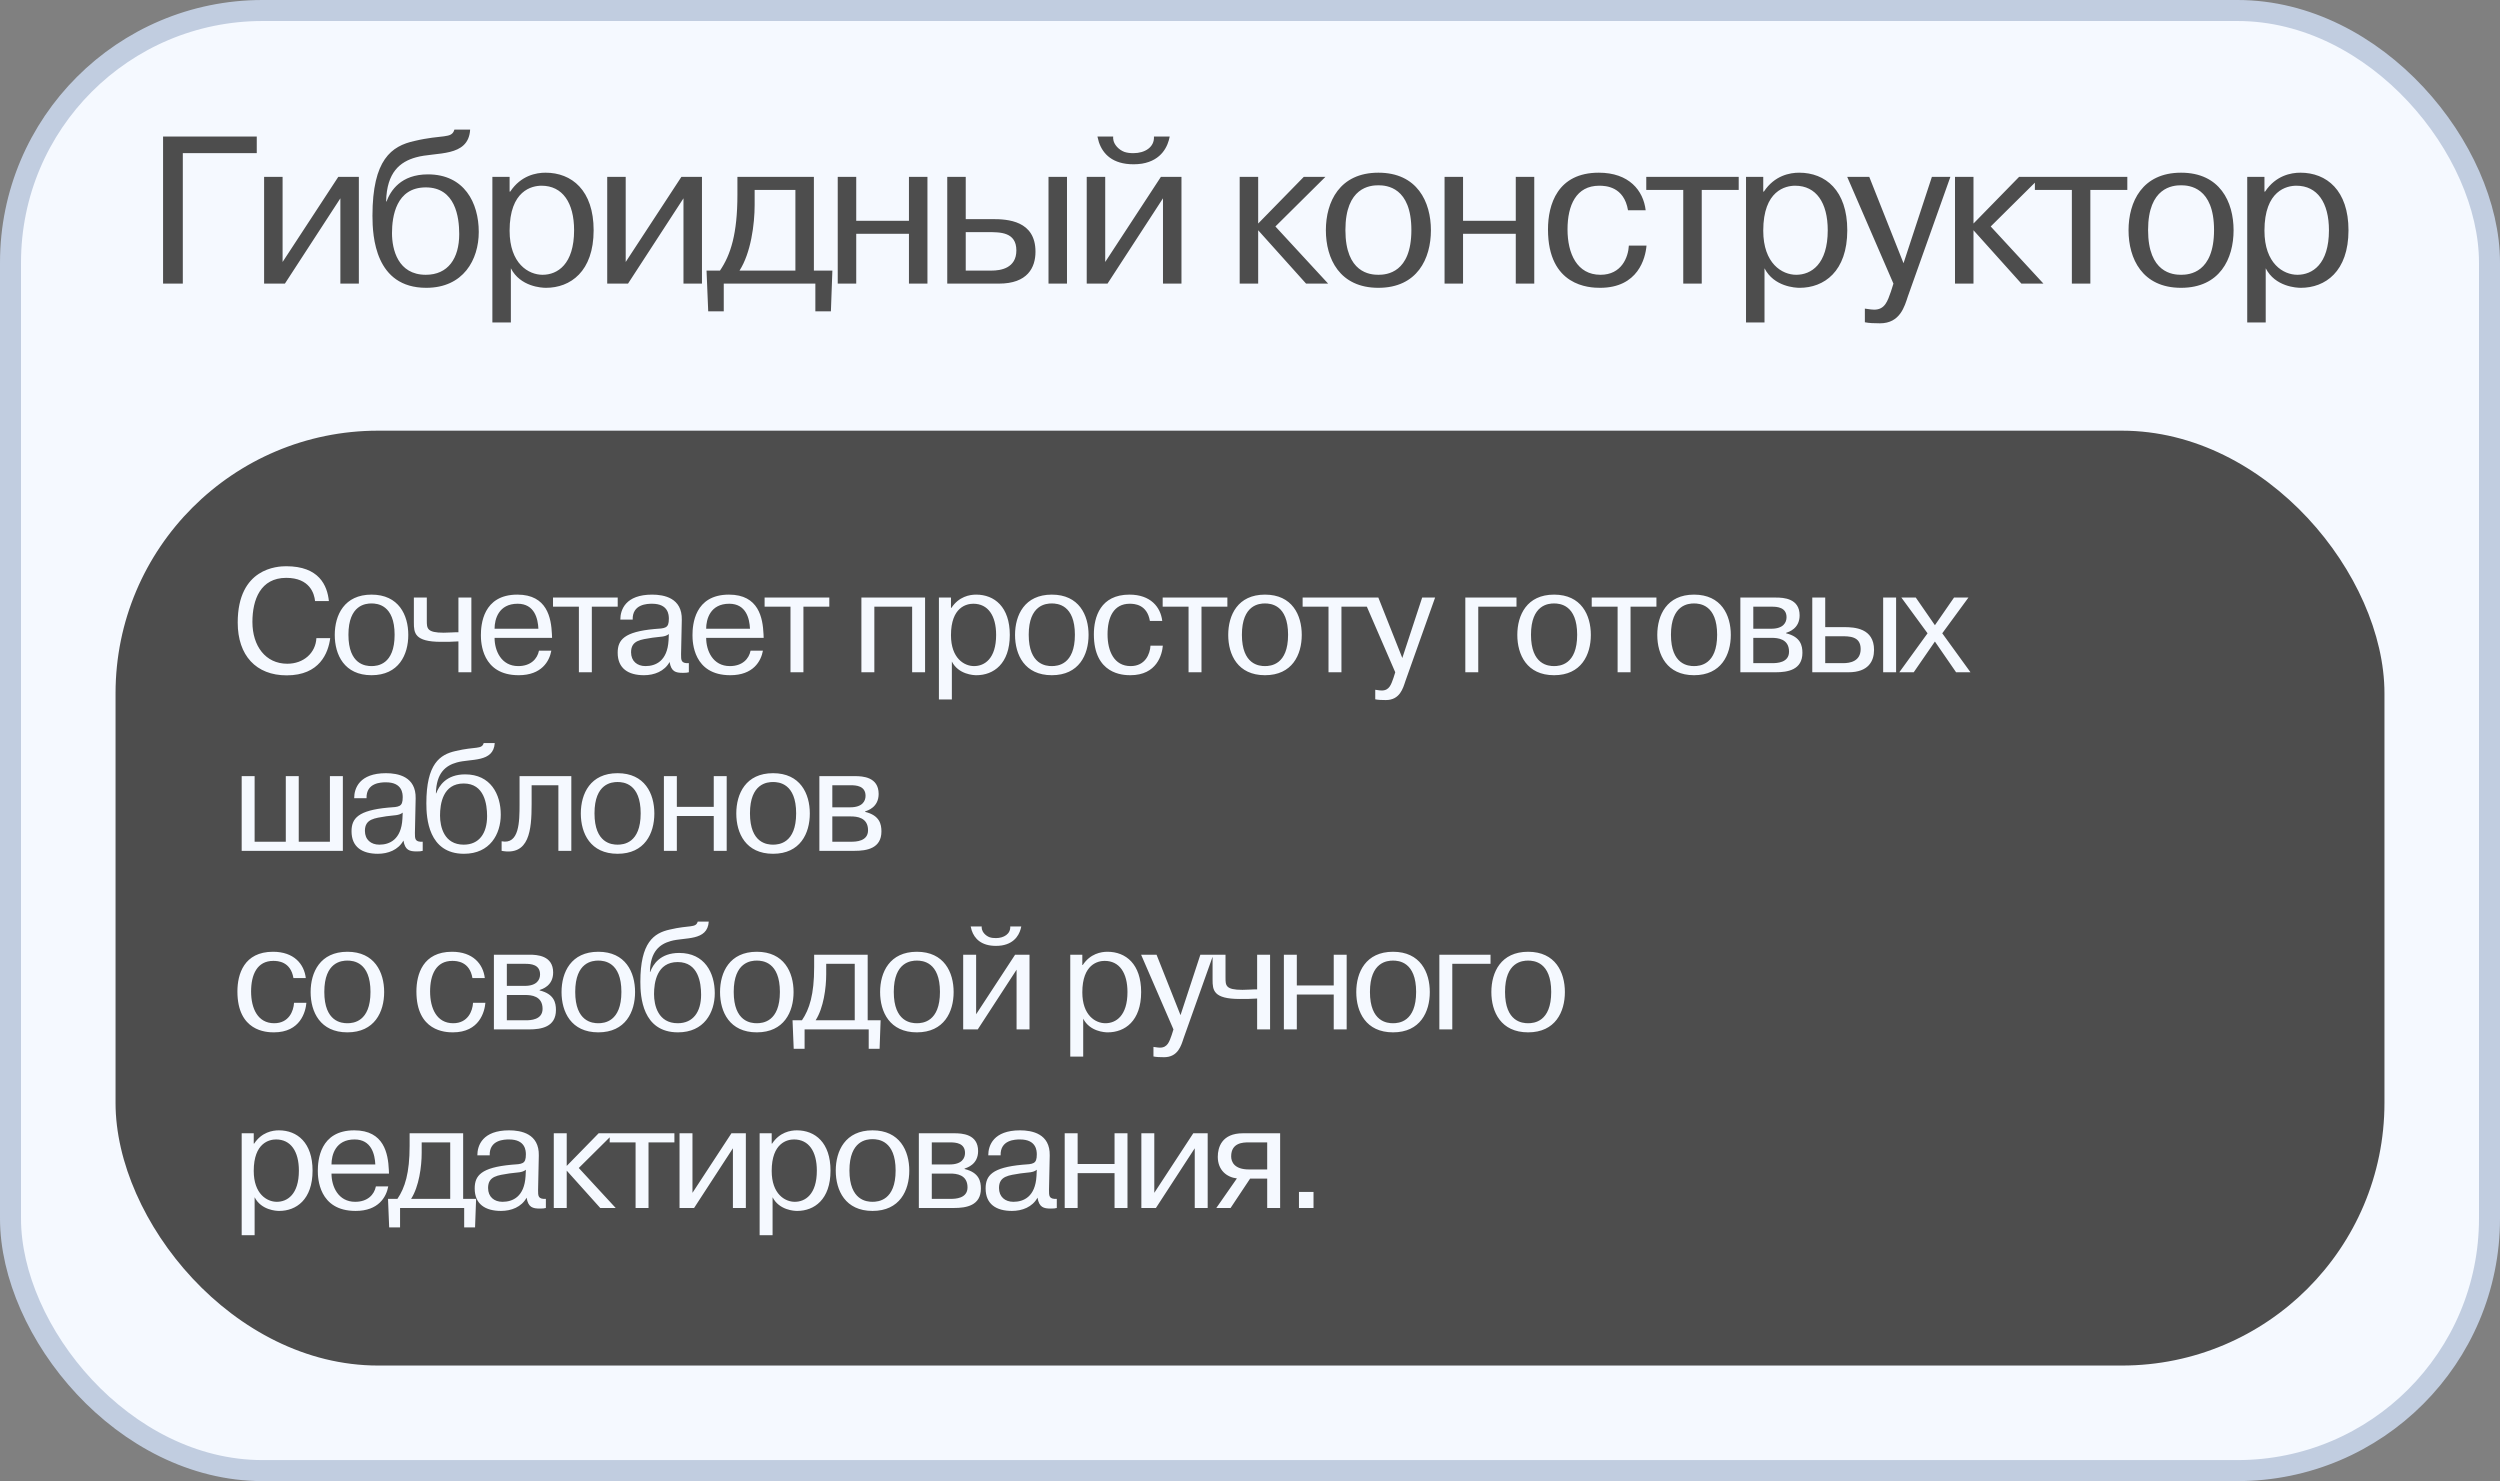
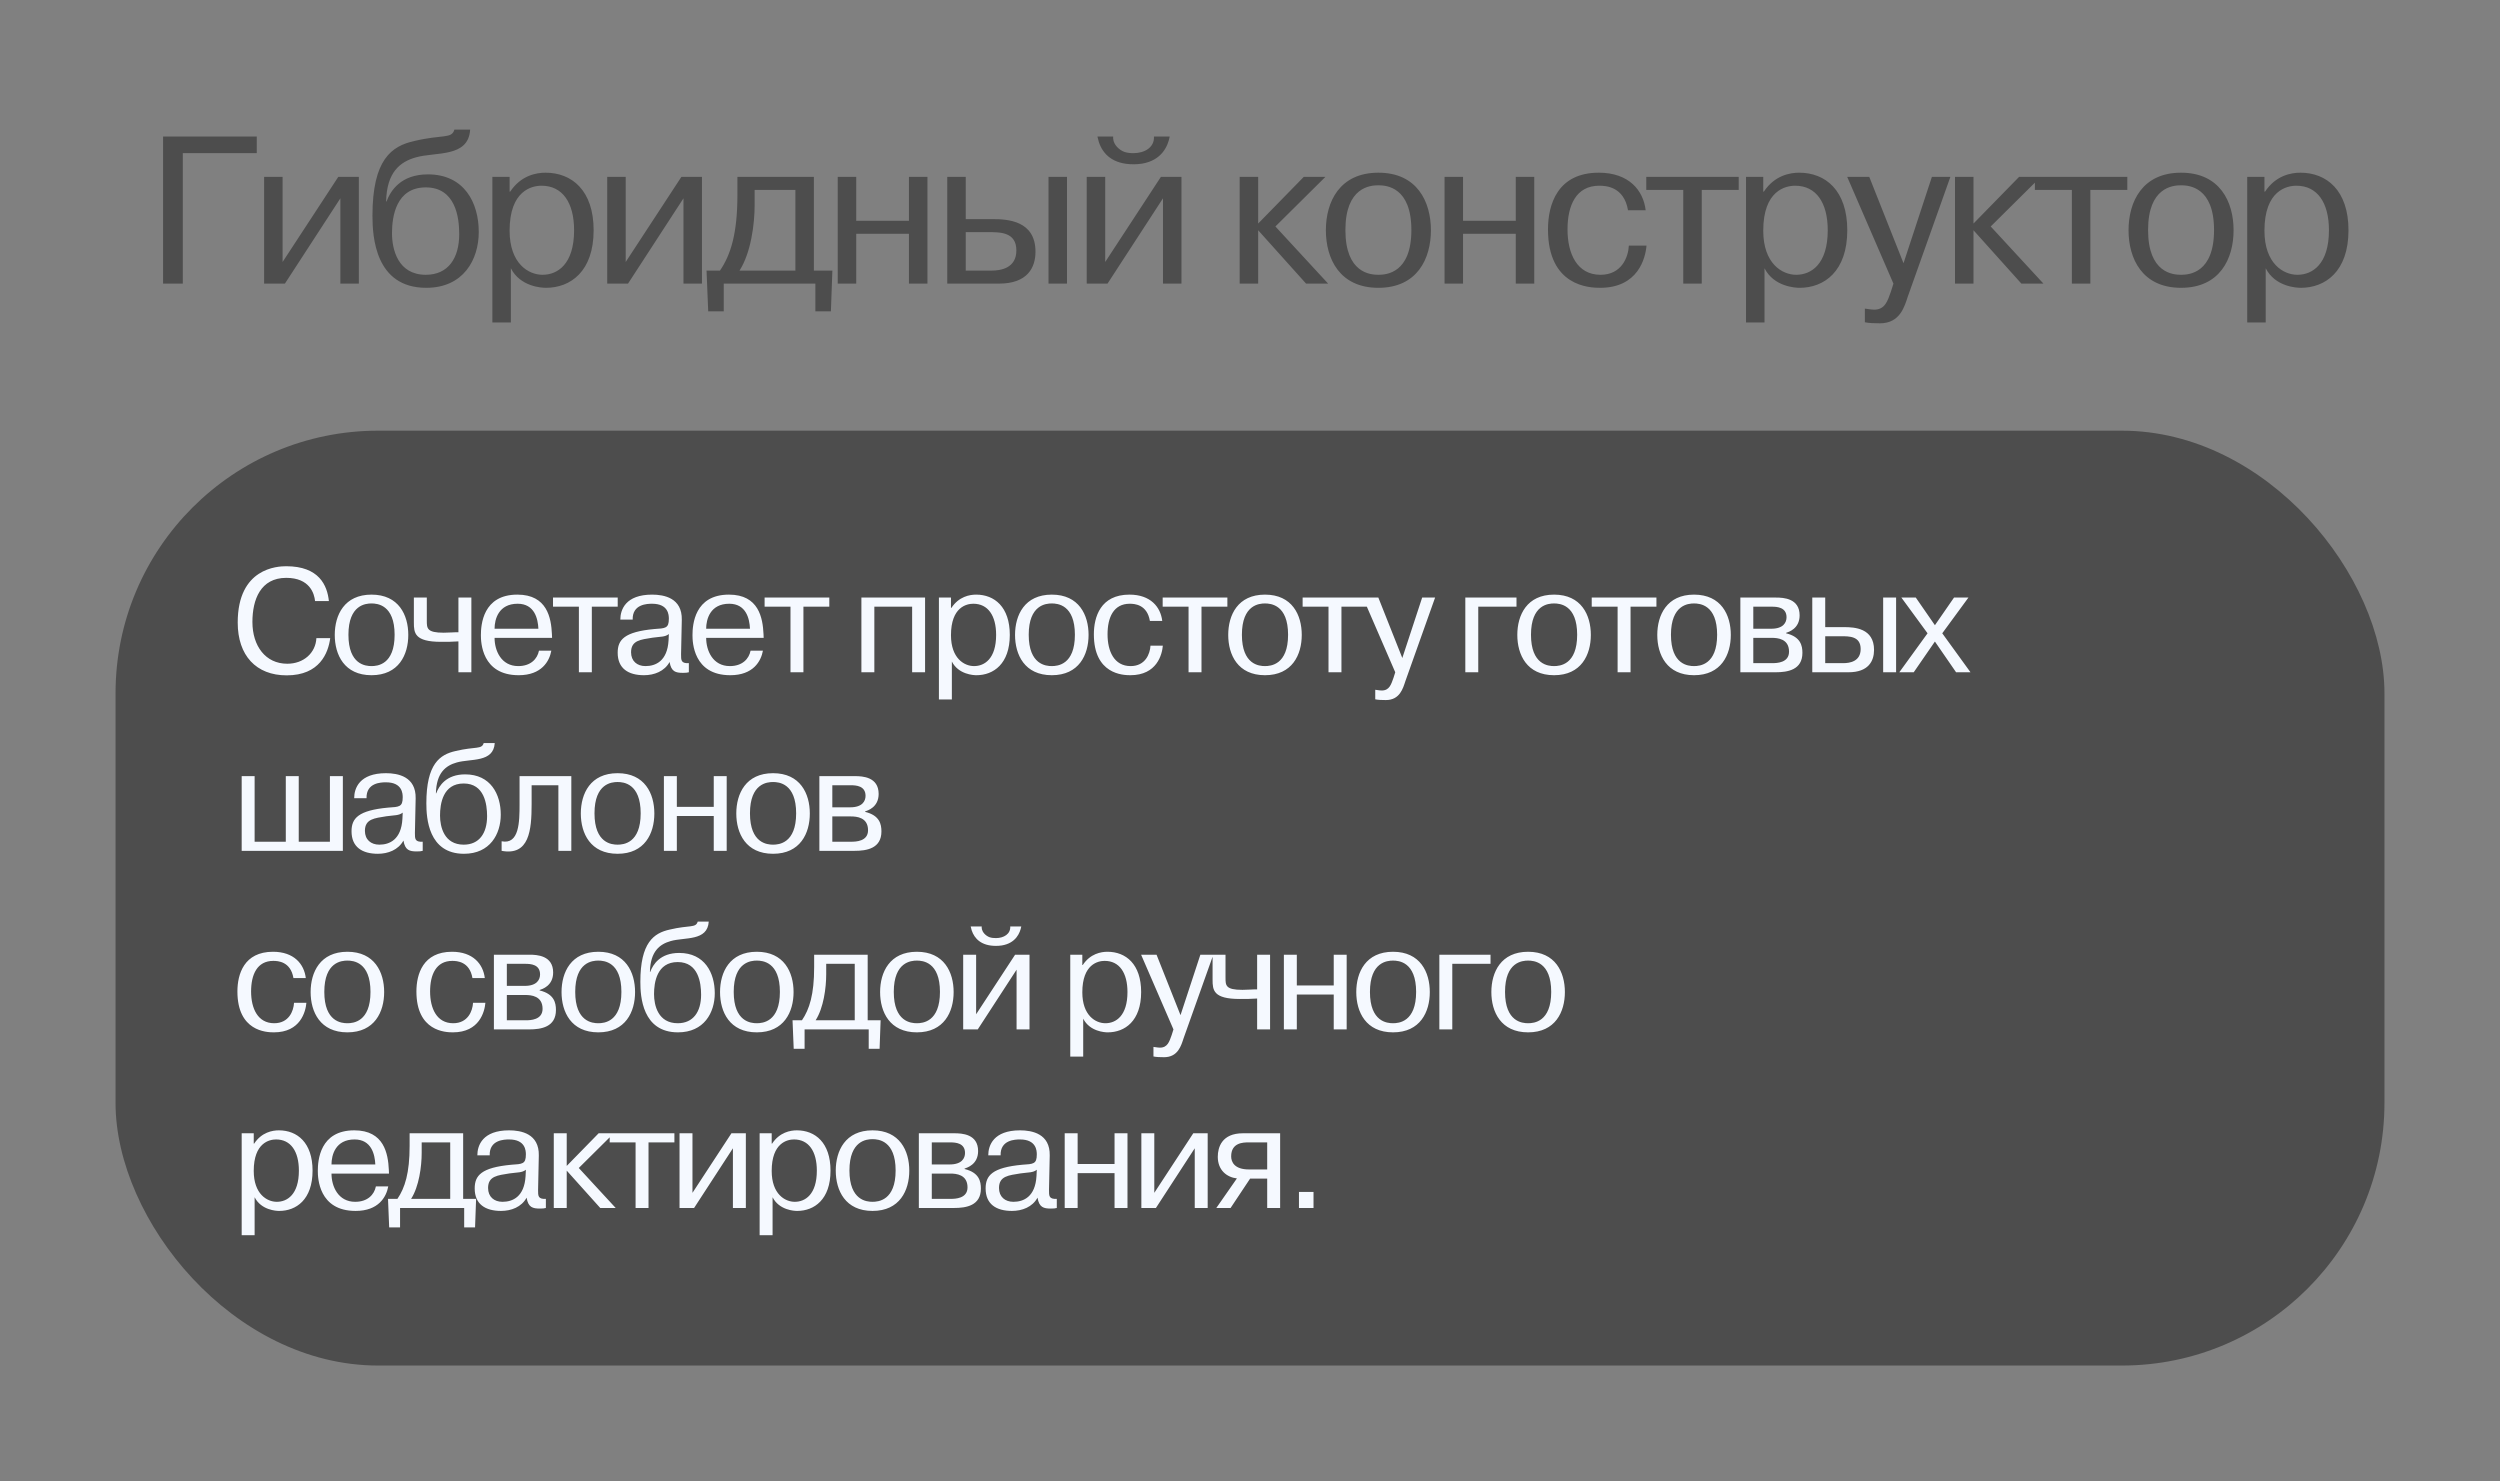
<svg xmlns="http://www.w3.org/2000/svg" width="238" height="141" viewBox="0 0 238 141" fill="none">
  <rect x="0" y="0" width="238" height="141" fill="#808080" stroke="none" />
-   <rect x="1" y="1" width="236" height="139" rx="24" fill="#F5F9FF" stroke="#C1CDE0" stroke-width="2" />
  <path d="M17.404 14.58V27H15.524V13H24.444V14.58H17.404ZM26.903 24.94L32.203 16.84H34.163V27H32.403V18.88L27.123 27H25.143V16.84H26.903V24.94ZM43.258 12.34H44.758C44.598 15.02 41.498 14.44 39.598 14.98C38.098 15.4 36.818 16.38 36.758 19.18H36.798C37.178 18.16 38.158 16.6 40.738 16.6C44.198 16.6 45.578 19.3 45.578 22.08C45.578 24.72 44.118 27.4 40.578 27.4C35.718 27.4 35.458 22.52 35.458 20.54C35.458 15.18 37.278 13.9 39.458 13.42C42.158 12.78 42.998 13.24 43.258 12.34ZM37.318 22.2C37.318 23.74 37.878 26.16 40.538 26.16C42.638 26.16 43.718 24.62 43.718 22.28C43.718 20.68 43.358 17.84 40.538 17.84C37.698 17.84 37.318 20.62 37.318 22.2ZM46.874 16.84H48.514V18.24H48.574C49.594 16.7 51.054 16.44 51.934 16.44C54.434 16.44 56.514 18.12 56.514 21.92C56.514 25.86 54.294 27.4 51.974 27.4C51.574 27.4 49.534 27.3 48.634 25.54V30.7H46.874V16.84ZM48.514 21.96C48.514 25.1 50.314 26.16 51.654 26.16C53.074 26.16 54.654 25.16 54.654 21.92C54.654 19.3 53.554 17.68 51.554 17.68C50.654 17.68 48.514 18.12 48.514 21.96ZM59.567 24.94L64.867 16.84H66.827V27H65.067V18.88L59.787 27H57.807V16.84H59.567V24.94ZM67.262 25.76H68.542C69.562 24.26 70.202 22.26 70.202 18.54V16.84H77.482V25.76H79.242L79.102 29.64H77.622V27H68.902V29.64H67.422L67.262 25.76ZM75.722 18.08H71.842V19.5C71.842 21.36 71.482 24.08 70.402 25.76H75.722V18.08ZM81.513 22.26V27H79.752V16.84H81.513V21.02H86.532V16.84H88.293V27H86.532V22.26H81.513ZM90.178 16.84H91.938V20.86H94.498C95.918 20.86 98.578 21 98.578 23.96C98.578 25.48 97.818 27 95.098 27H90.178V16.84ZM91.938 22.1V25.76H94.398C95.258 25.76 96.758 25.54 96.758 23.84C96.758 22.08 95.198 22.1 94.078 22.1H91.938ZM99.818 16.84H101.578V27H99.818V16.84ZM105.216 24.94L110.516 16.84H112.476V27H110.716V18.88L105.436 27H103.456V16.84H105.216V24.94ZM109.856 13H111.356C111.196 13.86 110.636 15.26 108.716 15.58C108.456 15.62 108.176 15.64 107.916 15.64C105.916 15.64 104.996 14.66 104.616 13.54C104.556 13.36 104.536 13.18 104.476 13H105.976C105.956 13.16 105.956 13.56 106.336 13.98C106.536 14.2 106.776 14.36 107.036 14.46C107.336 14.56 107.616 14.58 107.916 14.58C108.976 14.58 109.916 14.02 109.856 13ZM119.778 21.28L124.118 16.84H126.178L121.418 21.56L126.438 27H124.338L119.778 21.92V27H118.018V16.84H119.778V21.28ZM126.223 21.92C126.223 19.22 127.523 16.44 131.223 16.44C134.923 16.44 136.223 19.22 136.223 21.92C136.223 24.62 134.923 27.4 131.223 27.4C127.523 27.4 126.223 24.62 126.223 21.92ZM128.083 21.9C128.083 25.98 130.443 26.16 131.223 26.16C132.003 26.16 134.363 25.98 134.363 21.9C134.363 17.82 132.003 17.64 131.223 17.64C130.443 17.64 128.083 17.82 128.083 21.9ZM139.282 22.26V27H137.522V16.84H139.282V21.02H144.302V16.84H146.062V27H144.302V22.26H139.282ZM155.068 23.38H156.748C156.648 24.58 155.948 27.4 152.328 27.4C151.308 27.4 147.368 27.26 147.368 21.84C147.368 19.48 148.268 16.44 152.208 16.44C155.068 16.44 156.448 18.12 156.668 20.02H154.988C154.608 17.76 152.868 17.68 152.248 17.68C150.048 17.68 149.228 19.54 149.228 21.84C149.228 24.14 150.128 26.16 152.368 26.16C154.368 26.16 155.008 24.5 155.068 23.38ZM160.245 18.08H156.725V16.84H165.525V18.08H162.005V27H160.245V18.08ZM166.221 16.84H167.861V18.24H167.921C168.941 16.7 170.401 16.44 171.281 16.44C173.781 16.44 175.861 18.12 175.861 21.92C175.861 25.86 173.641 27.4 171.321 27.4C170.921 27.4 168.881 27.3 167.981 25.54V30.7H166.221V16.84ZM167.861 21.96C167.861 25.1 169.661 26.16 171.001 26.16C172.421 26.16 174.001 25.16 174.001 21.92C174.001 19.3 172.901 17.68 170.901 17.68C170.001 17.68 167.861 18.12 167.861 21.96ZM177.535 30.68V29.38C178.075 29.46 178.255 29.48 178.415 29.48C179.455 29.48 179.695 28.66 180.015 27.76L180.255 27L175.855 16.84H177.955L181.215 25.06L183.915 16.84H185.675L181.635 28.2C181.315 29.16 180.895 30.78 178.975 30.78C178.415 30.78 177.915 30.76 177.535 30.68ZM187.876 21.28L192.216 16.84H194.276L189.516 21.56L194.536 27H192.436L187.876 21.92V27H186.116V16.84H187.876V21.28ZM197.241 18.08H193.721V16.84H202.521V18.08H199.001V27H197.241V18.08ZM202.637 21.92C202.637 19.22 203.937 16.44 207.637 16.44C211.337 16.44 212.637 19.22 212.637 21.92C212.637 24.62 211.337 27.4 207.637 27.4C203.937 27.4 202.637 24.62 202.637 21.92ZM204.497 21.9C204.497 25.98 206.857 26.16 207.637 26.16C208.417 26.16 210.777 25.98 210.777 21.9C210.777 17.82 208.417 17.64 207.637 17.64C206.857 17.64 204.497 17.82 204.497 21.9ZM213.936 16.84H215.576V18.24H215.636C216.656 16.7 218.116 16.44 218.996 16.44C221.496 16.44 223.576 18.12 223.576 21.92C223.576 25.86 221.356 27.4 219.036 27.4C218.636 27.4 216.596 27.3 215.696 25.54V30.7H213.936V16.84ZM215.576 21.96C215.576 25.1 217.376 26.16 218.716 26.16C220.136 26.16 221.716 25.16 221.716 21.92C221.716 19.3 220.616 17.68 218.616 17.68C217.716 17.68 215.576 18.12 215.576 21.96Z" fill="#4D4D4D" />
  <rect x="11" y="41" width="216" height="89" rx="25" fill="#4D4D4D" />
  <path d="M30.12 60.752H31.436C31.254 62.152 30.442 64.294 27.292 64.294C24.38 64.294 22.63 62.404 22.63 59.268C22.63 54.06 26.424 53.906 27.25 53.906C30.372 53.906 31.156 55.726 31.31 57.224H29.994C29.924 56.51 29.49 55.012 27.25 55.012C24.8 55.012 24.03 57.084 24.03 59.212C24.03 61.494 25.276 63.188 27.348 63.188C28.916 63.188 30.05 62.152 30.12 60.752ZM31.869 60.444C31.869 58.554 32.779 56.608 35.369 56.608C37.959 56.608 38.869 58.554 38.869 60.444C38.869 62.334 37.959 64.28 35.369 64.28C32.779 64.28 31.869 62.334 31.869 60.444ZM33.171 60.43C33.171 63.286 34.823 63.412 35.369 63.412C35.915 63.412 37.567 63.286 37.567 60.43C37.567 57.574 35.915 57.448 35.369 57.448C34.823 57.448 33.171 57.574 33.171 60.43ZM39.4 56.888H40.632V59.072C40.632 59.814 40.632 60.234 42.242 60.234C42.508 60.234 42.788 60.22 43.054 60.206C43.152 60.192 43.25 60.192 43.348 60.192H43.642V56.888H44.874V64H43.642V61.06C43.04 61.102 42.606 61.102 41.99 61.102C39.47 61.102 39.4 60.262 39.4 59.268V56.888ZM51.311 61.942H52.487C52.305 62.95 51.563 64.28 49.379 64.28C45.851 64.28 45.781 61.116 45.781 60.472C45.781 59.492 45.963 56.608 49.253 56.608C52.095 56.608 52.473 58.834 52.543 60.374C52.543 60.486 52.557 60.612 52.557 60.724H47.083C47.083 61.942 47.713 63.412 49.337 63.412C50.527 63.412 51.157 62.726 51.311 61.942ZM47.083 59.856H51.255C51.213 58.904 50.891 57.476 49.281 57.476C47.461 57.476 47.083 58.96 47.083 59.856ZM55.11 57.756H52.646V56.888H58.806V57.756H56.342V64H55.11V57.756ZM60.231 58.988H59.055C59.055 58.036 59.559 56.608 62.079 56.608C63.227 56.608 64.949 56.93 64.907 59.002L64.837 62.292C64.837 62.838 64.823 63.174 65.579 63.132V64C65.411 64.042 65.285 64.056 65.019 64.056C64.319 64.056 63.899 63.944 63.745 63.02C63.255 63.916 62.275 64.28 61.309 64.28C59.811 64.28 58.803 63.636 58.803 62.138C58.803 60.906 59.433 60.15 62.289 59.884C63.339 59.814 63.675 59.828 63.675 58.904C63.675 58.568 63.647 57.476 62.079 57.476C61.631 57.476 60.189 57.504 60.231 58.988ZM63.647 60.962L63.675 60.36C63.311 60.654 62.891 60.598 62.107 60.71C61.015 60.892 60.077 60.948 60.077 62.096C60.077 62.936 60.651 63.412 61.449 63.412C62.415 63.412 63.535 62.936 63.647 60.962ZM71.455 61.942H72.631C72.449 62.95 71.707 64.28 69.523 64.28C65.995 64.28 65.925 61.116 65.925 60.472C65.925 59.492 66.107 56.608 69.397 56.608C72.239 56.608 72.617 58.834 72.687 60.374C72.687 60.486 72.701 60.612 72.701 60.724H67.227C67.227 61.942 67.857 63.412 69.481 63.412C70.671 63.412 71.301 62.726 71.455 61.942ZM67.227 59.856H71.399C71.357 58.904 71.035 57.476 69.425 57.476C67.605 57.476 67.227 58.96 67.227 59.856ZM75.254 57.756H72.79V56.888H78.95V57.756H76.486V64H75.254V57.756ZM83.237 57.756V64H82.005V56.888H88.067V64H86.835V57.756H83.237ZM89.385 56.888H90.533V57.868H90.575C91.289 56.79 92.311 56.608 92.927 56.608C94.677 56.608 96.133 57.784 96.133 60.444C96.133 63.202 94.579 64.28 92.955 64.28C92.675 64.28 91.247 64.21 90.617 62.978V66.59H89.385V56.888ZM90.533 60.472C90.533 62.67 91.793 63.412 92.731 63.412C93.725 63.412 94.831 62.712 94.831 60.444C94.831 58.61 94.061 57.476 92.661 57.476C92.031 57.476 90.533 57.784 90.533 60.472ZM96.632 60.444C96.632 58.554 97.543 56.608 100.132 56.608C102.722 56.608 103.632 58.554 103.632 60.444C103.632 62.334 102.722 64.28 100.132 64.28C97.543 64.28 96.632 62.334 96.632 60.444ZM97.934 60.43C97.934 63.286 99.587 63.412 100.132 63.412C100.678 63.412 102.33 63.286 102.33 60.43C102.33 57.574 100.678 57.448 100.132 57.448C99.587 57.448 97.934 57.574 97.934 60.43ZM109.526 61.466H110.702C110.632 62.306 110.142 64.28 107.608 64.28C106.894 64.28 104.136 64.182 104.136 60.388C104.136 58.736 104.766 56.608 107.524 56.608C109.526 56.608 110.492 57.784 110.646 59.114H109.47C109.204 57.532 107.986 57.476 107.552 57.476C106.012 57.476 105.438 58.778 105.438 60.388C105.438 61.998 106.068 63.412 107.636 63.412C109.036 63.412 109.484 62.25 109.526 61.466ZM113.15 57.756H110.686V56.888H116.846V57.756H114.382V64H113.15V57.756ZM116.927 60.444C116.927 58.554 117.837 56.608 120.427 56.608C123.017 56.608 123.927 58.554 123.927 60.444C123.927 62.334 123.017 64.28 120.427 64.28C117.837 64.28 116.927 62.334 116.927 60.444ZM118.229 60.43C118.229 63.286 119.881 63.412 120.427 63.412C120.973 63.412 122.625 63.286 122.625 60.43C122.625 57.574 120.973 57.448 120.427 57.448C119.881 57.448 118.229 57.574 118.229 60.43ZM126.474 57.756H124.01V56.888H130.17V57.756H127.706V64H126.474V57.756ZM130.924 66.576V65.666C131.302 65.722 131.428 65.736 131.54 65.736C132.268 65.736 132.436 65.162 132.66 64.532L132.828 64L129.748 56.888H131.218L133.5 62.642L135.39 56.888H136.622L133.794 64.84C133.57 65.512 133.276 66.646 131.932 66.646C131.54 66.646 131.19 66.632 130.924 66.576ZM140.73 57.756V64H139.498V56.888H144.37V57.756H140.73ZM144.448 60.444C144.448 58.554 145.358 56.608 147.948 56.608C150.538 56.608 151.448 58.554 151.448 60.444C151.448 62.334 150.538 64.28 147.948 64.28C145.358 64.28 144.448 62.334 144.448 60.444ZM145.75 60.43C145.75 63.286 147.402 63.412 147.948 63.412C148.494 63.412 150.146 63.286 150.146 60.43C150.146 57.574 148.494 57.448 147.948 57.448C147.402 57.448 145.75 57.574 145.75 60.43ZM153.996 57.756H151.532V56.888H157.692V57.756H155.228V64H153.996V57.756ZM157.773 60.444C157.773 58.554 158.683 56.608 161.273 56.608C163.863 56.608 164.773 58.554 164.773 60.444C164.773 62.334 163.863 64.28 161.273 64.28C158.683 64.28 157.773 62.334 157.773 60.444ZM159.075 60.43C159.075 63.286 160.727 63.412 161.273 63.412C161.819 63.412 163.471 63.286 163.471 60.43C163.471 57.574 161.819 57.448 161.273 57.448C160.727 57.448 159.075 57.574 159.075 60.43ZM165.682 56.888H169.07C169.784 56.888 171.324 56.958 171.324 58.582C171.324 59.856 170.274 60.164 170.036 60.248V60.29C171.422 60.626 171.59 61.466 171.59 62.152C171.59 63.776 170.19 64 169.028 64H165.682V56.888ZM166.914 57.756V59.856H168.622C169.784 59.856 170.078 59.254 170.078 58.764C170.078 57.812 169.182 57.756 168.678 57.756H166.914ZM166.914 60.724V63.132H168.72C169.14 63.132 170.316 63.104 170.316 62.04C170.316 60.808 169.224 60.724 168.678 60.724H166.914ZM172.529 56.888H173.761V59.702H175.553C176.547 59.702 178.409 59.8 178.409 61.872C178.409 62.936 177.877 64 175.973 64H172.529V56.888ZM173.761 60.57V63.132H175.483C176.085 63.132 177.135 62.978 177.135 61.788C177.135 60.556 176.043 60.57 175.259 60.57H173.761ZM179.277 56.888H180.509V64H179.277V56.888ZM184.203 59.52L186.023 56.888H187.395L184.903 60.29L187.591 64H186.219L184.203 61.074L182.187 64H180.815L183.503 60.29L181.011 56.888H182.383L184.203 59.52ZM24.24 80.132H27.208V73.888H28.44V80.132H31.408V73.888H32.64V81H23.008V73.888H24.24V80.132ZM34.894 75.988H33.718C33.718 75.036 34.222 73.608 36.742 73.608C37.89 73.608 39.612 73.93 39.57 76.002L39.5 79.292C39.5 79.838 39.486 80.174 40.242 80.132V81C40.074 81.042 39.948 81.056 39.682 81.056C38.982 81.056 38.562 80.944 38.408 80.02C37.918 80.916 36.938 81.28 35.972 81.28C34.474 81.28 33.466 80.636 33.466 79.138C33.466 77.906 34.096 77.15 36.952 76.884C38.002 76.814 38.338 76.828 38.338 75.904C38.338 75.568 38.31 74.476 36.742 74.476C36.294 74.476 34.852 74.504 34.894 75.988ZM38.31 77.962L38.338 77.36C37.974 77.654 37.554 77.598 36.77 77.71C35.678 77.892 34.74 77.948 34.74 79.096C34.74 79.936 35.314 80.412 36.112 80.412C37.078 80.412 38.198 79.936 38.31 77.962ZM46.049 70.738H47.099C46.987 72.614 44.817 72.208 43.487 72.586C42.437 72.88 41.541 73.566 41.499 75.526H41.527C41.793 74.812 42.479 73.72 44.285 73.72C46.707 73.72 47.673 75.61 47.673 77.556C47.673 79.404 46.651 81.28 44.173 81.28C40.771 81.28 40.589 77.864 40.589 76.478C40.589 72.726 41.863 71.83 43.389 71.494C45.279 71.046 45.867 71.368 46.049 70.738ZM41.891 77.64C41.891 78.718 42.283 80.412 44.145 80.412C45.615 80.412 46.371 79.334 46.371 77.696C46.371 76.576 46.119 74.588 44.145 74.588C42.157 74.588 41.891 76.534 41.891 77.64ZM47.754 81V80.09C49.434 80.426 49.462 78.242 49.462 76.562V73.888H54.39V81H53.158V74.756H50.61V76.562C50.61 79.04 50.386 81.49 47.754 81ZM55.294 77.444C55.294 75.554 56.204 73.608 58.794 73.608C61.384 73.608 62.294 75.554 62.294 77.444C62.294 79.334 61.384 81.28 58.794 81.28C56.204 81.28 55.294 79.334 55.294 77.444ZM56.596 77.43C56.596 80.286 58.248 80.412 58.794 80.412C59.34 80.412 60.992 80.286 60.992 77.43C60.992 74.574 59.34 74.448 58.794 74.448C58.248 74.448 56.596 74.574 56.596 77.43ZM64.435 77.682V81H63.203V73.888H64.435V76.814H67.949V73.888H69.181V81H67.949V77.682H64.435ZM70.095 77.444C70.095 75.554 71.005 73.608 73.595 73.608C76.185 73.608 77.095 75.554 77.095 77.444C77.095 79.334 76.185 81.28 73.595 81.28C71.005 81.28 70.095 79.334 70.095 77.444ZM71.397 77.43C71.397 80.286 73.049 80.412 73.595 80.412C74.141 80.412 75.793 80.286 75.793 77.43C75.793 74.574 74.141 74.448 73.595 74.448C73.049 74.448 71.397 74.574 71.397 77.43ZM78.004 73.888H81.392C82.106 73.888 83.647 73.958 83.647 75.582C83.647 76.856 82.597 77.164 82.359 77.248V77.29C83.745 77.626 83.912 78.466 83.912 79.152C83.912 80.776 82.513 81 81.35 81H78.004V73.888ZM79.237 74.756V76.856H80.945C82.106 76.856 82.4 76.254 82.4 75.764C82.4 74.812 81.504 74.756 81.001 74.756H79.237ZM79.237 77.724V80.132H81.043C81.463 80.132 82.638 80.104 82.638 79.04C82.638 77.808 81.546 77.724 81.001 77.724H79.237ZM27.992 95.466H29.168C29.098 96.306 28.608 98.28 26.074 98.28C25.36 98.28 22.602 98.182 22.602 94.388C22.602 92.736 23.232 90.608 25.99 90.608C27.992 90.608 28.958 91.784 29.112 93.114H27.936C27.67 91.532 26.452 91.476 26.018 91.476C24.478 91.476 23.904 92.778 23.904 94.388C23.904 95.998 24.534 97.412 26.102 97.412C27.502 97.412 27.95 96.25 27.992 95.466ZM29.572 94.444C29.572 92.554 30.482 90.608 33.072 90.608C35.662 90.608 36.572 92.554 36.572 94.444C36.572 96.334 35.662 98.28 33.072 98.28C30.482 98.28 29.572 96.334 29.572 94.444ZM30.874 94.43C30.874 97.286 32.526 97.412 33.072 97.412C33.618 97.412 35.27 97.286 35.27 94.43C35.27 91.574 33.618 91.448 33.072 91.448C32.526 91.448 30.874 91.574 30.874 94.43ZM45.033 95.466H46.209C46.139 96.306 45.649 98.28 43.115 98.28C42.401 98.28 39.643 98.182 39.643 94.388C39.643 92.736 40.273 90.608 43.031 90.608C45.033 90.608 45.999 91.784 46.153 93.114H44.977C44.711 91.532 43.493 91.476 43.059 91.476C41.519 91.476 40.945 92.778 40.945 94.388C40.945 95.998 41.575 97.412 43.143 97.412C44.543 97.412 44.991 96.25 45.033 95.466ZM47.019 90.888H50.407C51.12 90.888 52.66 90.958 52.66 92.582C52.66 93.856 51.611 94.164 51.373 94.248V94.29C52.758 94.626 52.926 95.466 52.926 96.152C52.926 97.776 51.526 98 50.364 98H47.019V90.888ZM48.251 91.756V93.856H49.959C51.12 93.856 51.414 93.254 51.414 92.764C51.414 91.812 50.519 91.756 50.014 91.756H48.251ZM48.251 94.724V97.132H50.056C50.477 97.132 51.653 97.104 51.653 96.04C51.653 94.808 50.56 94.724 50.014 94.724H48.251ZM53.459 94.444C53.459 92.554 54.369 90.608 56.959 90.608C59.549 90.608 60.459 92.554 60.459 94.444C60.459 96.334 59.549 98.28 56.959 98.28C54.369 98.28 53.459 96.334 53.459 94.444ZM54.761 94.43C54.761 97.286 56.413 97.412 56.959 97.412C57.505 97.412 59.157 97.286 59.157 94.43C59.157 91.574 57.505 91.448 56.959 91.448C56.413 91.448 54.761 91.574 54.761 94.43ZM66.422 87.738H67.472C67.361 89.614 65.191 89.208 63.861 89.586C62.81 89.88 61.914 90.566 61.873 92.526H61.901C62.166 91.812 62.852 90.72 64.659 90.72C67.081 90.72 68.046 92.61 68.046 94.556C68.046 96.404 67.025 98.28 64.546 98.28C61.145 98.28 60.962 94.864 60.962 93.478C60.962 89.726 62.236 88.83 63.763 88.494C65.653 88.046 66.24 88.368 66.422 87.738ZM62.264 94.64C62.264 95.718 62.657 97.412 64.519 97.412C65.989 97.412 66.745 96.334 66.745 94.696C66.745 93.576 66.493 91.588 64.519 91.588C62.531 91.588 62.264 93.534 62.264 94.64ZM68.548 94.444C68.548 92.554 69.458 90.608 72.048 90.608C74.638 90.608 75.548 92.554 75.548 94.444C75.548 96.334 74.638 98.28 72.048 98.28C69.458 98.28 68.548 96.334 68.548 94.444ZM69.85 94.43C69.85 97.286 71.502 97.412 72.048 97.412C72.594 97.412 74.246 97.286 74.246 94.43C74.246 91.574 72.594 91.448 72.048 91.448C71.502 91.448 69.85 91.574 69.85 94.43ZM75.449 97.132H76.345C77.059 96.082 77.507 94.682 77.507 92.078V90.888H82.603V97.132H83.835L83.737 99.848H82.701V98H76.597V99.848H75.561L75.449 97.132ZM81.371 91.756H78.655V92.75C78.655 94.052 78.403 95.956 77.647 97.132H81.371V91.756ZM83.786 94.444C83.786 92.554 84.696 90.608 87.286 90.608C89.876 90.608 90.786 92.554 90.786 94.444C90.786 96.334 89.876 98.28 87.286 98.28C84.696 98.28 83.786 96.334 83.786 94.444ZM85.088 94.43C85.088 97.286 86.74 97.412 87.286 97.412C87.832 97.412 89.484 97.286 89.484 94.43C89.484 91.574 87.832 91.448 87.286 91.448C86.74 91.448 85.088 91.574 85.088 94.43ZM92.927 96.558L96.638 90.888H98.01V98H96.778V92.316L93.082 98H91.695V90.888H92.927V96.558ZM96.175 88.2H97.225C97.114 88.802 96.722 89.782 95.377 90.006C95.195 90.034 94.999 90.048 94.817 90.048C93.418 90.048 92.773 89.362 92.507 88.578C92.466 88.452 92.451 88.326 92.409 88.2H93.46C93.445 88.312 93.445 88.592 93.712 88.886C93.852 89.04 94.019 89.152 94.201 89.222C94.412 89.292 94.608 89.306 94.817 89.306C95.559 89.306 96.218 88.914 96.175 88.2ZM101.889 90.888H103.037V91.868H103.079C103.793 90.79 104.815 90.608 105.431 90.608C107.181 90.608 108.637 91.784 108.637 94.444C108.637 97.202 107.083 98.28 105.459 98.28C105.179 98.28 103.751 98.21 103.121 96.978V100.59H101.889V90.888ZM103.037 94.472C103.037 96.67 104.297 97.412 105.235 97.412C106.229 97.412 107.335 96.712 107.335 94.444C107.335 92.61 106.565 91.476 105.165 91.476C104.535 91.476 103.037 91.784 103.037 94.472ZM109.809 100.576V99.666C110.187 99.722 110.313 99.736 110.425 99.736C111.153 99.736 111.321 99.162 111.545 98.532L111.713 98L108.633 90.888H110.103L112.385 96.642L114.275 90.888H115.507L112.679 98.84C112.455 99.512 112.161 100.646 110.817 100.646C110.425 100.646 110.075 100.632 109.809 100.576ZM115.437 90.888H116.669V93.072C116.669 93.814 116.669 94.234 118.279 94.234C118.545 94.234 118.825 94.22 119.091 94.206C119.189 94.192 119.287 94.192 119.385 94.192H119.679V90.888H120.911V98H119.679V95.06C119.077 95.102 118.643 95.102 118.027 95.102C115.507 95.102 115.437 94.262 115.437 93.268V90.888ZM123.457 94.682V98H122.225V90.888H123.457V93.814H126.971V90.888H128.203V98H126.971V94.682H123.457ZM129.117 94.444C129.117 92.554 130.027 90.608 132.617 90.608C135.207 90.608 136.117 92.554 136.117 94.444C136.117 96.334 135.207 98.28 132.617 98.28C130.027 98.28 129.117 96.334 129.117 94.444ZM130.419 94.43C130.419 97.286 132.071 97.412 132.617 97.412C133.163 97.412 134.815 97.286 134.815 94.43C134.815 91.574 133.163 91.448 132.617 91.448C132.071 91.448 130.419 91.574 130.419 94.43ZM138.258 91.756V98H137.026V90.888H141.898V91.756H138.258ZM141.977 94.444C141.977 92.554 142.887 90.608 145.477 90.608C148.067 90.608 148.977 92.554 148.977 94.444C148.977 96.334 148.067 98.28 145.477 98.28C142.887 98.28 141.977 96.334 141.977 94.444ZM143.279 94.43C143.279 97.286 144.931 97.412 145.477 97.412C146.023 97.412 147.675 97.286 147.675 94.43C147.675 91.574 146.023 91.448 145.477 91.448C144.931 91.448 143.279 91.574 143.279 94.43ZM23.008 107.888H24.156V108.868H24.198C24.912 107.79 25.934 107.608 26.55 107.608C28.3 107.608 29.756 108.784 29.756 111.444C29.756 114.202 28.202 115.28 26.578 115.28C26.298 115.28 24.87 115.21 24.24 113.978V117.59H23.008V107.888ZM24.156 111.472C24.156 113.67 25.416 114.412 26.354 114.412C27.348 114.412 28.454 113.712 28.454 111.444C28.454 109.61 27.684 108.476 26.284 108.476C25.654 108.476 24.156 108.784 24.156 111.472ZM35.785 112.942H36.962C36.779 113.95 36.038 115.28 33.853 115.28C30.326 115.28 30.256 112.116 30.256 111.472C30.256 110.492 30.438 107.608 33.727 107.608C36.569 107.608 36.947 109.834 37.017 111.374C37.017 111.486 37.032 111.612 37.032 111.724H31.558C31.558 112.942 32.188 114.412 33.812 114.412C35.002 114.412 35.632 113.726 35.785 112.942ZM31.558 110.856H35.73C35.688 109.904 35.365 108.476 33.755 108.476C31.936 108.476 31.558 109.96 31.558 110.856ZM36.938 114.132H37.834C38.548 113.082 38.996 111.682 38.996 109.078V107.888H44.092V114.132H45.324L45.226 116.848H44.19V115H38.086V116.848H37.05L36.938 114.132ZM42.86 108.756H40.144V109.75C40.144 111.052 39.892 112.956 39.136 114.132H42.86V108.756ZM46.619 109.988H45.443C45.443 109.036 45.947 107.608 48.467 107.608C49.615 107.608 51.337 107.93 51.295 110.002L51.225 113.292C51.225 113.838 51.211 114.174 51.967 114.132V115C51.799 115.042 51.673 115.056 51.407 115.056C50.707 115.056 50.287 114.944 50.133 114.02C49.643 114.916 48.663 115.28 47.697 115.28C46.199 115.28 45.191 114.636 45.191 113.138C45.191 111.906 45.821 111.15 48.677 110.884C49.727 110.814 50.063 110.828 50.063 109.904C50.063 109.568 50.035 108.476 48.467 108.476C48.019 108.476 46.577 108.504 46.619 109.988ZM50.035 111.962L50.063 111.36C49.699 111.654 49.279 111.598 48.495 111.71C47.403 111.892 46.465 111.948 46.465 113.096C46.465 113.936 47.039 114.412 47.837 114.412C48.803 114.412 49.923 113.936 50.035 111.962ZM53.952 110.996L56.99 107.888H58.432L55.1 111.192L58.614 115H57.144L53.952 111.444V115H52.72V107.888H53.952V110.996ZM60.507 108.756H58.043V107.888H64.203V108.756H61.739V115H60.507V108.756ZM65.923 113.558L69.633 107.888H71.005V115H69.773V109.316L66.077 115H64.691V107.888H65.923V113.558ZM72.317 107.888H73.465V108.868H73.507C74.221 107.79 75.243 107.608 75.859 107.608C77.609 107.608 79.065 108.784 79.065 111.444C79.065 114.202 77.511 115.28 75.887 115.28C75.607 115.28 74.179 115.21 73.549 113.978V117.59H72.317V107.888ZM73.465 111.472C73.465 113.67 74.725 114.412 75.663 114.412C76.657 114.412 77.763 113.712 77.763 111.444C77.763 109.61 76.993 108.476 75.593 108.476C74.963 108.476 73.465 108.784 73.465 111.472ZM79.564 111.444C79.564 109.554 80.475 107.608 83.064 107.608C85.654 107.608 86.564 109.554 86.564 111.444C86.564 113.334 85.654 115.28 83.064 115.28C80.475 115.28 79.564 113.334 79.564 111.444ZM80.867 111.43C80.867 114.286 82.519 114.412 83.064 114.412C83.611 114.412 85.263 114.286 85.263 111.43C85.263 108.574 83.611 108.448 83.064 108.448C82.519 108.448 80.867 108.574 80.867 111.43ZM87.474 107.888H90.862C91.576 107.888 93.116 107.958 93.116 109.582C93.116 110.856 92.066 111.164 91.828 111.248V111.29C93.214 111.626 93.382 112.466 93.382 113.152C93.382 114.776 91.982 115 90.82 115H87.474V107.888ZM88.706 108.756V110.856H90.414C91.576 110.856 91.87 110.254 91.87 109.764C91.87 108.812 90.974 108.756 90.47 108.756H88.706ZM88.706 111.724V114.132H90.512C90.932 114.132 92.108 114.104 92.108 113.04C92.108 111.808 91.016 111.724 90.47 111.724H88.706ZM95.258 109.988H94.082C94.082 109.036 94.587 107.608 97.106 107.608C98.254 107.608 99.977 107.93 99.934 110.002L99.865 113.292C99.865 113.838 99.85 114.174 100.607 114.132V115C100.439 115.042 100.312 115.056 100.047 115.056C99.347 115.056 98.927 114.944 98.772 114.02C98.282 114.916 97.302 115.28 96.337 115.28C94.838 115.28 93.831 114.636 93.831 113.138C93.831 111.906 94.46 111.15 97.317 110.884C98.367 110.814 98.703 110.828 98.703 109.904C98.703 109.568 98.674 108.476 97.106 108.476C96.659 108.476 95.216 108.504 95.258 109.988ZM98.674 111.962L98.703 111.36C98.338 111.654 97.918 111.598 97.135 111.71C96.043 111.892 95.105 111.948 95.105 113.096C95.105 113.936 95.678 114.412 96.477 114.412C97.442 114.412 98.562 113.936 98.674 111.962ZM102.591 111.682V115H101.359V107.888H102.591V110.814H106.105V107.888H107.337V115H106.105V111.682H102.591ZM109.889 113.558L113.599 107.888H114.971V115H113.739V109.316L110.043 115H108.657V107.888H109.889V113.558ZM119.013 112.2L117.151 115H115.793L117.753 112.186C116.787 112.074 115.933 111.402 115.933 110.128C115.933 109.232 116.311 107.888 118.327 107.888H121.869V115H120.637V112.2H119.013ZM120.637 108.756H118.859C118.369 108.756 117.207 108.77 117.207 110.086C117.207 110.618 117.515 111.332 118.901 111.332H120.637V108.756ZM123.661 115V113.474H125.047V115H123.661Z" fill="#F5F9FF" />
</svg>